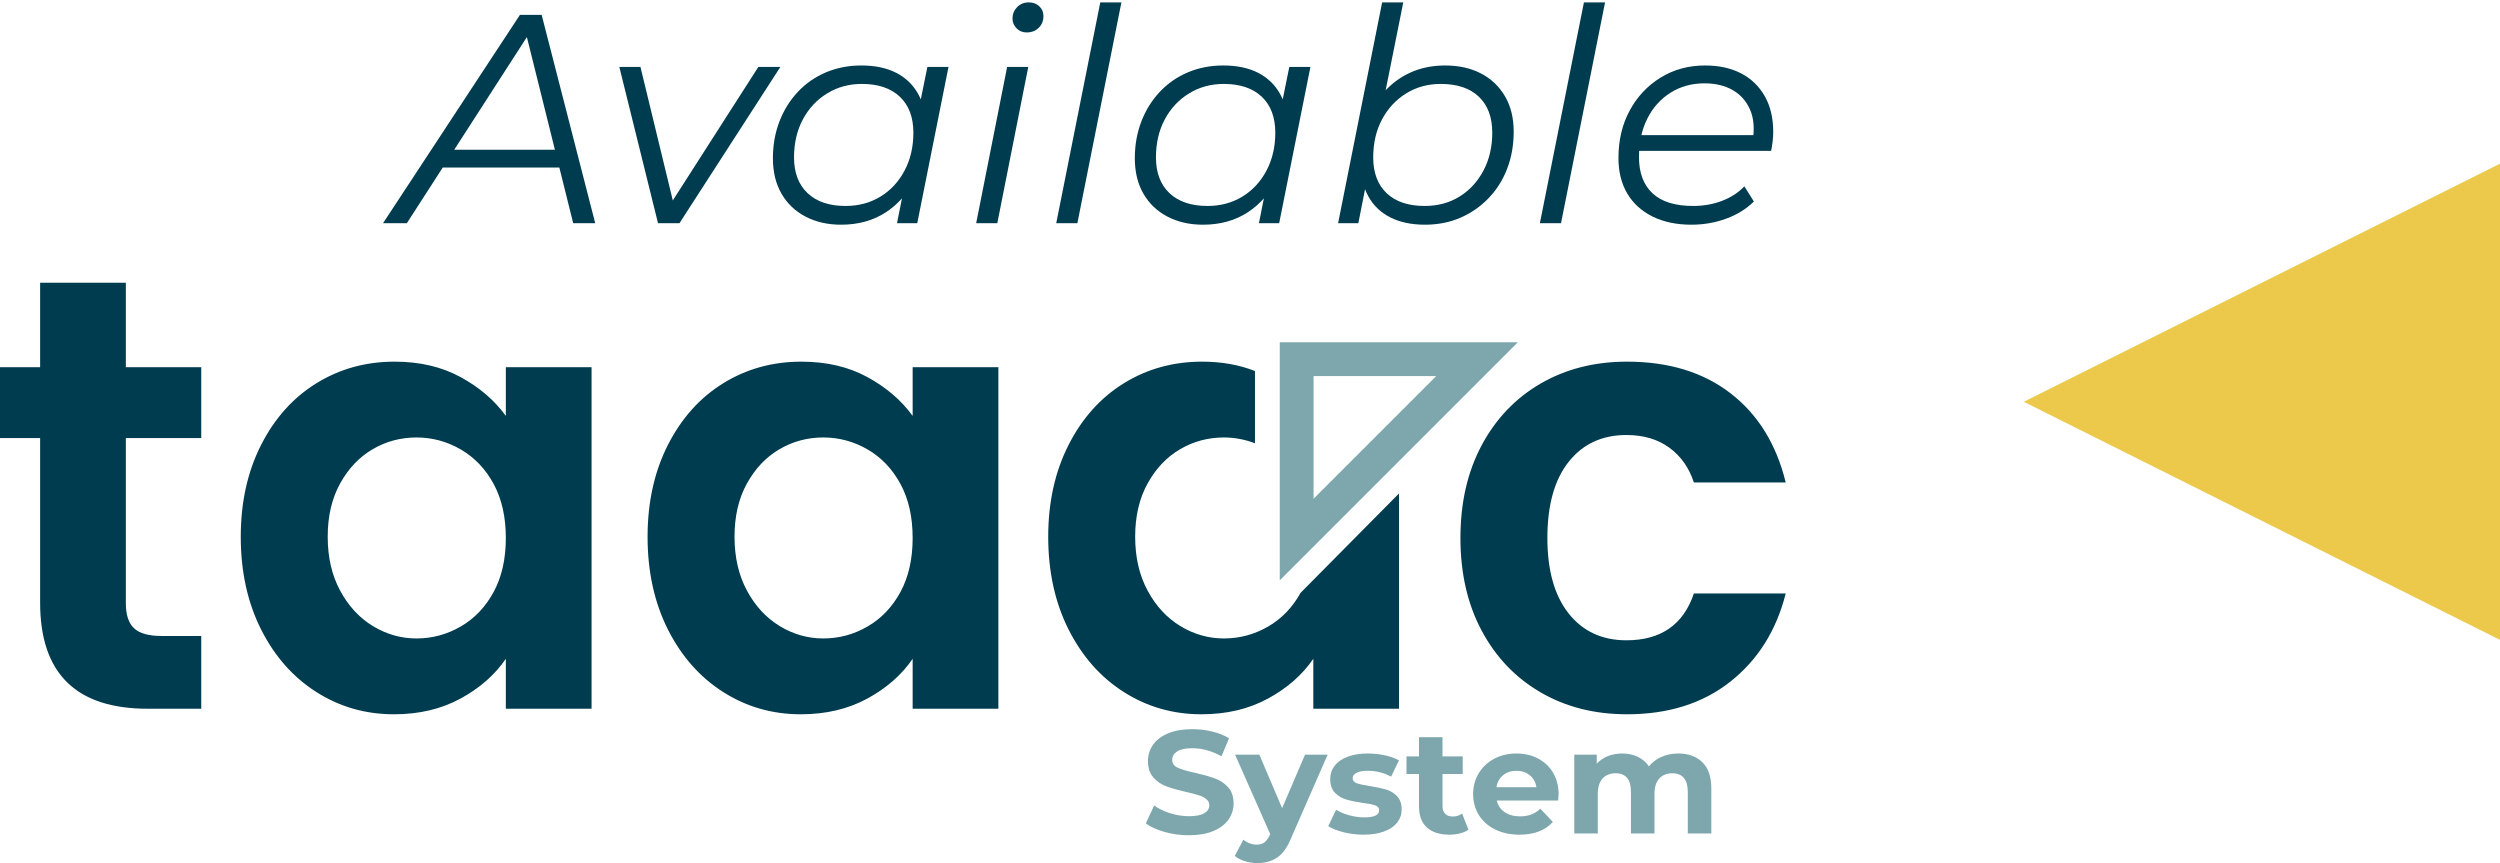
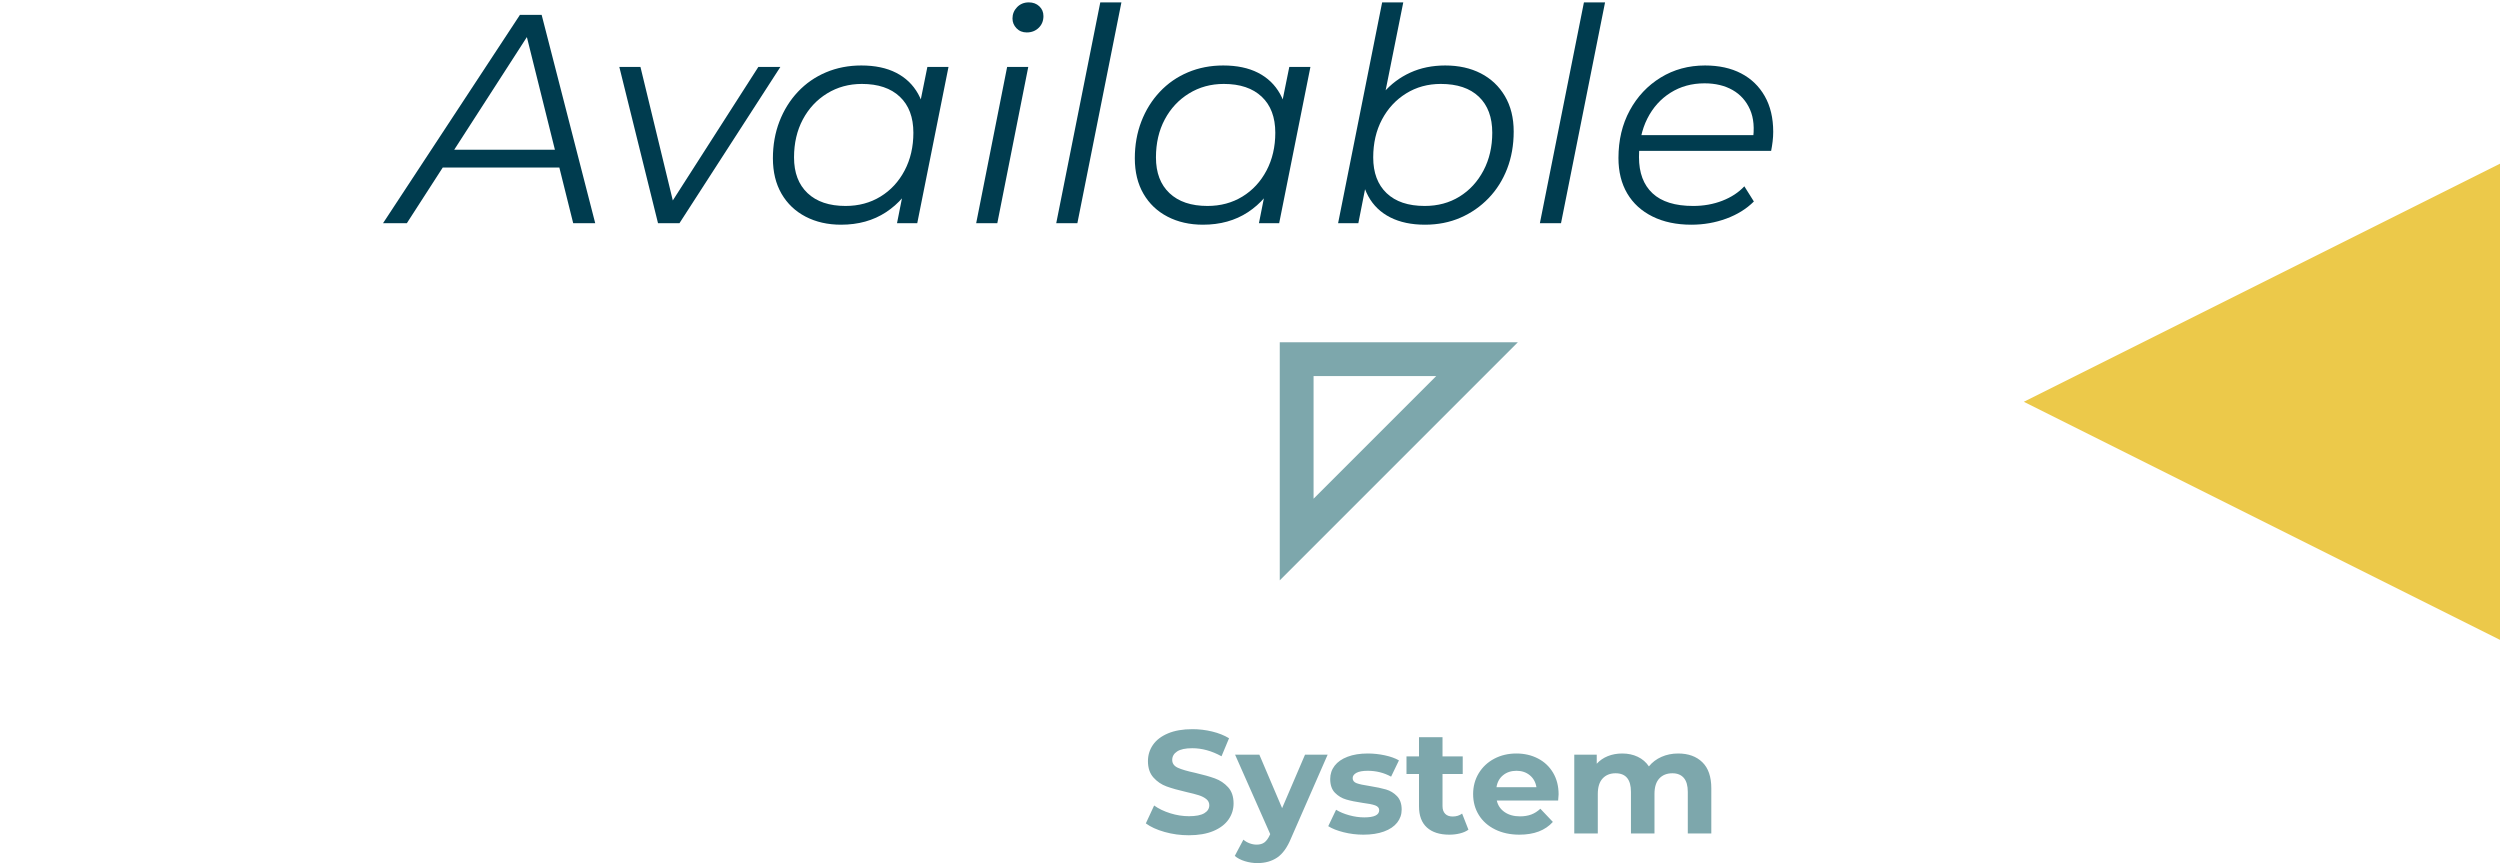
<svg xmlns="http://www.w3.org/2000/svg" width="168px" height="58px" viewBox="0 0 168 58" version="1.1">
  <title>Group 5</title>
  <g id="Page-1" stroke="none" stroke-width="1" fill="none" fill-rule="evenodd">
    <g id="00a_index" transform="translate(-1272, -308)">
      <g id="Group-5" transform="translate(1272, 308.16)">
        <polygon id="Triangle" fill="#ECC94A" transform="translate(152, 26.84) rotate(-90) translate(-152, -26.84) " points="152 10.84 168 42.84 136 42.84" />
        <g id="Group-4">
          <g id="Available" transform="translate(25.739, 0)" fill="#003C4F" fill-rule="nonzero">
            <path d="M0,14.84 L9.2,0.84 L10.66,0.84 L14.26,14.84 L12.78,14.84 L9.5,1.66 L10.1,1.66 L1.6,14.84 L0,14.84 Z M3.26,11.1 L3.94,9.9 L12.08,9.9 L12.3,11.1 L3.26,11.1 Z" id="Shape" />
            <polygon id="Path" points="18.48 14.84 15.88 4.34 17.3 4.34 19.66 14.08 18.98 14.08 25.22 4.34 26.7 4.34 19.92 14.84" />
            <path d="M30.78,14.94 C29.887,14.94 29.094,14.76 28.4,14.4 C27.707,14.04 27.167,13.527 26.78,12.86 C26.394,12.193 26.2,11.4 26.2,10.48 C26.2,9.587 26.347,8.76 26.64,8 C26.934,7.24 27.347,6.577 27.88,6.01 C28.414,5.443 29.044,5.007 29.77,4.7 C30.497,4.393 31.287,4.24 32.14,4.24 C33.06,4.24 33.84,4.403 34.48,4.73 C35.12,5.057 35.614,5.53 35.96,6.15 C36.307,6.77 36.48,7.52 36.48,8.4 C36.48,9.667 36.247,10.793 35.78,11.78 C35.314,12.767 34.654,13.54 33.8,14.1 C32.947,14.66 31.94,14.94 30.78,14.94 Z M31.08,13.68 C31.96,13.68 32.744,13.47 33.43,13.05 C34.117,12.63 34.657,12.047 35.05,11.3 C35.444,10.553 35.64,9.707 35.64,8.76 C35.64,7.72 35.337,6.913 34.73,6.34 C34.124,5.767 33.274,5.48 32.18,5.48 C31.314,5.48 30.534,5.693 29.84,6.12 C29.147,6.547 28.604,7.13 28.21,7.87 C27.817,8.61 27.62,9.46 27.62,10.42 C27.62,11.447 27.924,12.247 28.53,12.82 C29.137,13.393 29.987,13.68 31.08,13.68 Z M34.54,14.84 L35.14,11.82 L35.74,9.7 L35.94,7.5 L36.58,4.34 L38,4.34 L35.9,14.84 L34.54,14.84 Z" id="Shape" />
            <path d="M39.86,14.84 L41.94,4.34 L43.36,4.34 L41.28,14.84 L39.86,14.84 Z M43.26,2.02 C42.98,2.02 42.75,1.927 42.57,1.74 C42.39,1.553 42.3,1.333 42.3,1.08 C42.3,0.787 42.404,0.533 42.61,0.32 C42.817,0.107 43.08,0 43.4,0 C43.68,0 43.914,0.087 44.1,0.26 C44.287,0.433 44.38,0.653 44.38,0.92 C44.38,1.24 44.274,1.503 44.06,1.71 C43.847,1.917 43.58,2.02 43.26,2.02 Z" id="Shape" />
            <polygon id="Path" points="45.24 14.84 48.2 0 49.62 0 46.66 14.84" />
            <path d="M55.101,14.94 C54.207,14.94 53.414,14.76 52.721,14.4 C52.027,14.04 51.487,13.527 51.101,12.86 C50.714,12.193 50.521,11.4 50.521,10.48 C50.521,9.587 50.667,8.76 50.961,8 C51.254,7.24 51.667,6.577 52.201,6.01 C52.734,5.443 53.364,5.007 54.091,4.7 C54.817,4.393 55.607,4.24 56.461,4.24 C57.381,4.24 58.161,4.403 58.801,4.73 C59.441,5.057 59.934,5.53 60.281,6.15 C60.627,6.77 60.801,7.52 60.801,8.4 C60.801,9.667 60.567,10.793 60.101,11.78 C59.634,12.767 58.974,13.54 58.121,14.1 C57.267,14.66 56.261,14.94 55.101,14.94 Z M55.401,13.68 C56.281,13.68 57.064,13.47 57.751,13.05 C58.437,12.63 58.977,12.047 59.371,11.3 C59.764,10.553 59.961,9.707 59.961,8.76 C59.961,7.72 59.657,6.913 59.051,6.34 C58.444,5.767 57.594,5.48 56.501,5.48 C55.634,5.48 54.854,5.693 54.161,6.12 C53.467,6.547 52.924,7.13 52.531,7.87 C52.137,8.61 51.941,9.46 51.941,10.42 C51.941,11.447 52.244,12.247 52.851,12.82 C53.457,13.393 54.307,13.68 55.401,13.68 Z M58.861,14.84 L59.461,11.82 L60.061,9.7 L60.261,7.5 L60.901,4.34 L62.321,4.34 L60.221,14.84 L58.861,14.84 Z" id="Shape" />
            <path d="M64.181,14.84 L67.141,0 L68.561,0 L67.081,7.38 L66.441,9.46 L66.201,11.5 L65.541,14.84 L64.181,14.84 Z M70.021,14.94 C69.114,14.94 68.337,14.777 67.691,14.45 C67.044,14.123 66.551,13.65 66.211,13.03 C65.871,12.41 65.694,11.66 65.681,10.78 C65.681,9.82 65.814,8.94 66.081,8.14 C66.347,7.34 66.731,6.65 67.231,6.07 C67.731,5.49 68.331,5.04 69.031,4.72 C69.731,4.4 70.514,4.24 71.381,4.24 C72.287,4.24 73.084,4.417 73.771,4.77 C74.457,5.123 74.997,5.633 75.391,6.3 C75.784,6.967 75.981,7.76 75.981,8.68 C75.981,9.587 75.834,10.42 75.541,11.18 C75.247,11.94 74.831,12.6 74.291,13.16 C73.751,13.72 73.121,14.157 72.401,14.47 C71.681,14.783 70.887,14.94 70.021,14.94 Z M70.001,13.68 C70.881,13.68 71.661,13.47 72.341,13.05 C73.021,12.63 73.557,12.047 73.951,11.3 C74.344,10.553 74.541,9.707 74.541,8.76 C74.541,7.72 74.241,6.913 73.641,6.34 C73.041,5.767 72.187,5.48 71.081,5.48 C70.214,5.48 69.437,5.693 68.751,6.12 C68.064,6.547 67.524,7.13 67.131,7.87 C66.737,8.61 66.541,9.46 66.541,10.42 C66.541,11.447 66.841,12.247 67.441,12.82 C68.041,13.393 68.894,13.68 70.001,13.68 Z" id="Shape" />
            <polygon id="Path" points="77.741 14.84 80.701 0 82.121 0 79.161 14.84" />
            <path d="M87.921,14.94 C86.921,14.94 86.051,14.757 85.311,14.39 C84.571,14.023 84.004,13.507 83.611,12.84 C83.218,12.173 83.021,11.38 83.021,10.46 C83.021,9.26 83.274,8.193 83.781,7.26 C84.288,6.327 84.981,5.59 85.861,5.05 C86.741,4.51 87.734,4.24 88.841,4.24 C89.774,4.24 90.581,4.417 91.261,4.77 C91.941,5.123 92.471,5.633 92.851,6.3 C93.231,6.967 93.421,7.767 93.421,8.7 C93.421,8.913 93.408,9.13 93.381,9.35 C93.354,9.57 93.321,9.78 93.281,9.98 L84.061,9.98 L84.241,8.92 L92.621,8.92 L92.041,9.32 C92.174,8.48 92.114,7.773 91.861,7.2 C91.608,6.627 91.218,6.19 90.691,5.89 C90.164,5.59 89.534,5.44 88.801,5.44 C87.948,5.44 87.188,5.65 86.521,6.07 C85.854,6.49 85.334,7.07 84.961,7.81 C84.588,8.55 84.401,9.413 84.401,10.4 C84.401,11.453 84.704,12.263 85.311,12.83 C85.918,13.397 86.828,13.68 88.041,13.68 C88.748,13.68 89.401,13.563 90.001,13.33 C90.601,13.097 91.094,12.773 91.481,12.36 L92.121,13.38 C91.628,13.873 91.011,14.257 90.271,14.53 C89.531,14.803 88.748,14.94 87.921,14.94 Z" id="Path" />
          </g>
          <g id="Group-6" transform="translate(0, 18.84)">
-             <path d="M113.83,13.423 L120,13.423 C119.373,10.854 118.141,8.859 116.302,7.436 C114.464,6.014 112.141,5.303 109.336,5.303 C107.156,5.303 105.223,5.794 103.534,6.773 C101.845,7.754 100.524,9.135 99.571,10.916 C98.618,12.698 98.141,14.776 98.141,17.151 C98.141,19.527 98.618,21.605 99.571,23.386 C100.524,25.168 101.845,26.549 103.534,27.529 C105.223,28.51 107.156,29 109.336,29 C112.114,29 114.429,28.268 116.282,26.804 C118.134,25.341 119.373,23.365 120,20.88 L113.83,20.88 C113.122,22.979 111.61,24.028 109.295,24.028 C107.661,24.028 106.367,23.428 105.414,22.226 C104.46,21.025 103.984,19.333 103.984,17.151 C103.984,14.942 104.46,13.236 105.414,12.035 C106.367,10.833 107.661,10.233 109.295,10.233 C110.439,10.233 111.4,10.516 112.176,11.082 C112.952,11.648 113.503,12.428 113.83,13.423 L113.83,13.423 Z M84.334,5.933 C83.276,5.515 82.091,5.303 80.777,5.303 C78.843,5.303 77.093,5.786 75.527,6.753 C73.96,7.72 72.721,9.101 71.809,10.896 C70.896,12.691 70.44,14.749 70.44,17.068 C70.44,19.416 70.896,21.495 71.809,23.304 C72.721,25.113 73.96,26.514 75.527,27.508 C77.093,28.503 78.83,29 80.736,29 C82.425,29 83.916,28.648 85.21,27.943 C86.504,27.239 87.519,26.348 88.254,25.271 L88.254,28.627 L94.015,28.627 L94.015,14.158 L87.399,20.838 C86.857,21.815 86.136,22.569 85.231,23.096 C84.304,23.635 83.31,23.904 82.248,23.904 C81.213,23.904 80.239,23.628 79.327,23.076 C78.414,22.523 77.678,21.729 77.121,20.693 C76.562,19.658 76.283,18.45 76.283,17.068 C76.283,15.687 76.562,14.493 77.121,13.485 C77.678,12.477 78.407,11.711 79.307,11.186 C80.205,10.661 81.186,10.398 82.248,10.398 C82.976,10.398 83.67,10.535 84.334,10.788 L84.334,5.933 Z M33.992,28.627 L39.753,28.627 L39.753,5.676 L33.992,5.676 L33.992,8.948 C33.23,7.899 32.215,7.029 30.949,6.339 C29.682,5.649 28.204,5.303 26.516,5.303 C24.581,5.303 22.832,5.786 21.266,6.753 C19.699,7.72 18.46,9.101 17.547,10.896 C16.635,12.691 16.179,14.749 16.179,17.068 C16.179,19.416 16.635,21.495 17.547,23.304 C18.46,25.113 19.699,26.514 21.266,27.508 C22.832,28.503 24.568,29 26.475,29 C28.164,29 29.655,28.648 30.949,27.943 C32.242,27.239 33.257,26.348 33.992,25.271 L33.992,28.627 Z M33.992,17.151 C33.992,18.56 33.72,19.769 33.175,20.776 C32.63,21.785 31.895,22.558 30.969,23.096 C30.043,23.635 29.049,23.904 27.987,23.904 C26.951,23.904 25.978,23.628 25.065,23.076 C24.153,22.523 23.417,21.729 22.859,20.693 C22.3,19.658 22.022,18.45 22.022,17.068 C22.022,15.687 22.3,14.493 22.859,13.485 C23.417,12.477 24.146,11.711 25.045,11.186 C25.944,10.661 26.924,10.398 27.987,10.398 C29.049,10.398 30.043,10.668 30.969,11.206 C31.895,11.745 32.63,12.519 33.175,13.526 C33.72,14.535 33.992,15.743 33.992,17.151 L33.992,17.151 Z M61.33,28.627 L67.091,28.627 L67.091,5.676 L61.33,5.676 L61.33,8.948 C60.568,7.899 59.553,7.029 58.287,6.339 C57.02,5.649 55.542,5.303 53.854,5.303 C51.919,5.303 50.17,5.786 48.604,6.753 C47.037,7.72 45.798,9.101 44.885,10.896 C43.973,12.691 43.517,14.749 43.517,17.068 C43.517,19.416 43.973,21.495 44.885,23.304 C45.798,25.113 47.037,26.514 48.604,27.508 C50.17,28.503 51.906,29 53.813,29 C55.502,29 56.993,28.648 58.287,27.943 C59.58,27.239 60.595,26.348 61.33,25.271 L61.33,28.627 Z M61.33,17.151 C61.33,18.56 61.058,19.769 60.513,20.776 C59.968,21.785 59.233,22.558 58.307,23.096 C57.381,23.635 56.387,23.904 55.325,23.904 C54.289,23.904 53.316,23.628 52.403,23.076 C51.491,22.523 50.755,21.729 50.197,20.693 C49.638,19.658 49.36,18.45 49.36,17.068 C49.36,15.687 49.638,14.493 50.197,13.485 C50.755,12.477 51.484,11.711 52.383,11.186 C53.282,10.661 54.262,10.398 55.325,10.398 C56.387,10.398 57.381,10.668 58.307,11.206 C59.233,11.745 59.968,12.519 60.513,13.526 C61.058,14.535 61.33,15.743 61.33,17.151 L61.33,17.151 Z M9.928,28.627 L13.524,28.627 L13.524,23.738 L10.868,23.738 C9.996,23.738 9.377,23.566 9.009,23.22 C8.641,22.875 8.457,22.316 8.457,21.543 L8.457,10.44 L13.524,10.44 L13.524,5.676 L8.457,5.676 L8.457,0 L2.697,0 L2.697,5.676 L0,5.676 L0,10.44 L2.697,10.44 L2.697,21.501 C2.697,26.252 5.107,28.627 9.928,28.627 L9.928,28.627 Z" id="Fill-1" fill="#003C4F" />
            <path d="M86,20 L86,4 L102,4 L86,20 Z M88.272,6.272 L88.272,14.513 L96.513,6.272 L88.272,6.272 Z" id="Fill-3" fill="#7DA7AC" />
            <path d="M79.887,37.129 C80.536,37.129 81.086,37.034 81.539,36.844 C81.991,36.653 82.331,36.396 82.557,36.071 C82.783,35.746 82.896,35.386 82.896,34.992 C82.896,34.533 82.773,34.169 82.526,33.899 C82.28,33.63 81.984,33.433 81.64,33.309 C81.296,33.184 80.853,33.059 80.313,32.934 C79.793,32.823 79.406,32.71 79.153,32.595 C78.9,32.48 78.773,32.304 78.773,32.068 C78.773,31.831 78.883,31.641 79.102,31.497 C79.322,31.353 79.661,31.28 80.12,31.28 C80.775,31.28 81.431,31.461 82.086,31.822 L82.592,30.61 C82.268,30.414 81.89,30.263 81.458,30.158 C81.025,30.053 80.583,30 80.131,30 C79.482,30 78.933,30.096 78.484,30.286 C78.035,30.476 77.699,30.734 77.476,31.059 C77.254,31.384 77.142,31.746 77.142,32.147 C77.142,32.607 77.265,32.974 77.512,33.25 C77.758,33.525 78.054,33.726 78.398,33.85 C78.743,33.975 79.185,34.1 79.725,34.224 C80.076,34.303 80.355,34.375 80.561,34.441 C80.767,34.507 80.936,34.594 81.068,34.702 C81.199,34.81 81.265,34.947 81.265,35.111 C81.265,35.334 81.154,35.513 80.931,35.647 C80.708,35.782 80.363,35.849 79.898,35.849 C79.479,35.849 79.06,35.783 78.642,35.652 C78.222,35.521 77.861,35.347 77.558,35.13 L77,36.332 C77.318,36.568 77.738,36.76 78.261,36.908 C78.785,37.056 79.327,37.129 79.887,37.129 L79.887,37.129 Z M87.698,31.713 L86.158,35.307 L84.628,31.713 L82.997,31.713 L85.358,37.051 L85.337,37.099 C85.23,37.336 85.108,37.505 84.973,37.607 C84.838,37.709 84.662,37.759 84.446,37.759 C84.291,37.759 84.133,37.73 83.975,37.671 C83.816,37.612 83.676,37.529 83.555,37.425 L82.977,38.518 C83.153,38.668 83.379,38.787 83.656,38.872 C83.933,38.957 84.213,39 84.497,39 C85.017,39 85.461,38.875 85.829,38.626 C86.197,38.376 86.506,37.946 86.756,37.336 L89.218,31.713 L87.698,31.713 Z M91.618,37.09 C92.152,37.09 92.613,37.019 93.002,36.878 C93.39,36.737 93.685,36.538 93.888,36.282 C94.09,36.026 94.192,35.734 94.192,35.406 C94.192,35.019 94.087,34.717 93.878,34.5 C93.668,34.283 93.422,34.134 93.138,34.052 C92.854,33.97 92.49,33.893 92.044,33.821 C91.646,33.762 91.355,33.7 91.173,33.634 C90.99,33.568 90.899,33.453 90.899,33.289 C90.899,33.145 90.984,33.026 91.153,32.934 C91.322,32.843 91.575,32.797 91.912,32.797 C92.48,32.797 93.003,32.928 93.482,33.191 L94.009,32.098 C93.76,31.953 93.444,31.84 93.062,31.758 C92.681,31.676 92.297,31.635 91.912,31.635 C91.392,31.635 90.941,31.707 90.56,31.852 C90.178,31.996 89.888,32.198 89.688,32.457 C89.489,32.716 89.39,33.013 89.39,33.348 C89.39,33.748 89.496,34.057 89.709,34.274 C89.922,34.49 90.173,34.642 90.464,34.727 C90.754,34.812 91.122,34.888 91.568,34.953 C91.946,34.999 92.226,35.055 92.409,35.12 C92.591,35.186 92.682,35.295 92.682,35.445 C92.682,35.767 92.348,35.928 91.68,35.928 C91.348,35.928 91.011,35.88 90.666,35.785 C90.322,35.69 90.028,35.567 89.785,35.416 L89.258,36.519 C89.515,36.683 89.859,36.819 90.292,36.928 C90.724,37.035 91.166,37.09 91.618,37.09 L91.618,37.09 Z M98.254,35.672 C98.079,35.804 97.865,35.869 97.616,35.869 C97.4,35.869 97.233,35.808 97.115,35.686 C96.996,35.565 96.937,35.393 96.937,35.17 L96.937,33.013 L98.295,33.013 L98.295,31.831 L96.937,31.831 L96.937,30.542 L95.357,30.542 L95.357,31.831 L94.516,31.831 L94.516,33.013 L95.357,33.013 L95.357,35.189 C95.357,35.813 95.534,36.286 95.888,36.607 C96.243,36.929 96.745,37.09 97.393,37.09 C97.643,37.09 97.881,37.062 98.107,37.006 C98.334,36.95 98.524,36.867 98.679,36.755 L98.254,35.672 Z M104.738,34.382 C104.738,33.831 104.615,33.346 104.368,32.929 C104.121,32.513 103.782,32.193 103.35,31.97 C102.918,31.746 102.434,31.635 101.901,31.635 C101.354,31.635 100.859,31.751 100.417,31.984 C99.975,32.217 99.627,32.543 99.373,32.959 C99.12,33.376 98.994,33.844 98.994,34.362 C98.994,34.888 99.122,35.357 99.379,35.771 C99.635,36.184 100,36.507 100.473,36.74 C100.945,36.973 101.489,37.09 102.104,37.09 C103.09,37.09 103.839,36.804 104.353,36.233 L103.512,35.347 C103.323,35.524 103.118,35.654 102.899,35.736 C102.679,35.818 102.428,35.859 102.144,35.859 C101.732,35.859 101.388,35.764 101.111,35.573 C100.834,35.383 100.658,35.124 100.584,34.796 L104.707,34.796 C104.727,34.54 104.738,34.401 104.738,34.382 L104.738,34.382 Z M101.911,32.797 C102.262,32.797 102.559,32.897 102.803,33.097 C103.046,33.297 103.194,33.565 103.248,33.899 L100.564,33.899 C100.618,33.558 100.766,33.289 101.01,33.092 C101.253,32.895 101.553,32.797 101.911,32.797 L101.911,32.797 Z M112.771,31.635 C112.366,31.635 111.993,31.71 111.652,31.861 C111.311,32.012 111.029,32.226 110.806,32.501 C110.617,32.219 110.367,32.004 110.056,31.856 C109.746,31.708 109.398,31.635 109.013,31.635 C108.662,31.635 108.339,31.694 108.045,31.812 C107.752,31.93 107.503,32.101 107.301,32.324 L107.301,31.713 L105.791,31.713 L105.791,37.011 L107.372,37.011 L107.372,34.353 C107.372,33.893 107.48,33.547 107.696,33.314 C107.912,33.081 108.202,32.964 108.567,32.964 C109.256,32.964 109.6,33.381 109.6,34.214 L109.6,37.011 L111.181,37.011 L111.181,34.353 C111.181,33.893 111.289,33.547 111.505,33.314 C111.721,33.081 112.015,32.964 112.386,32.964 C112.717,32.964 112.972,33.068 113.151,33.274 C113.33,33.481 113.42,33.795 113.42,34.214 L113.42,37.011 L115,37.011 L115,33.978 C115,33.197 114.799,32.611 114.397,32.221 C113.996,31.83 113.454,31.635 112.771,31.635 L112.771,31.635 Z" id="Fill-4" fill="#7DA7AC" />
          </g>
        </g>
      </g>
    </g>
  </g>
</svg>